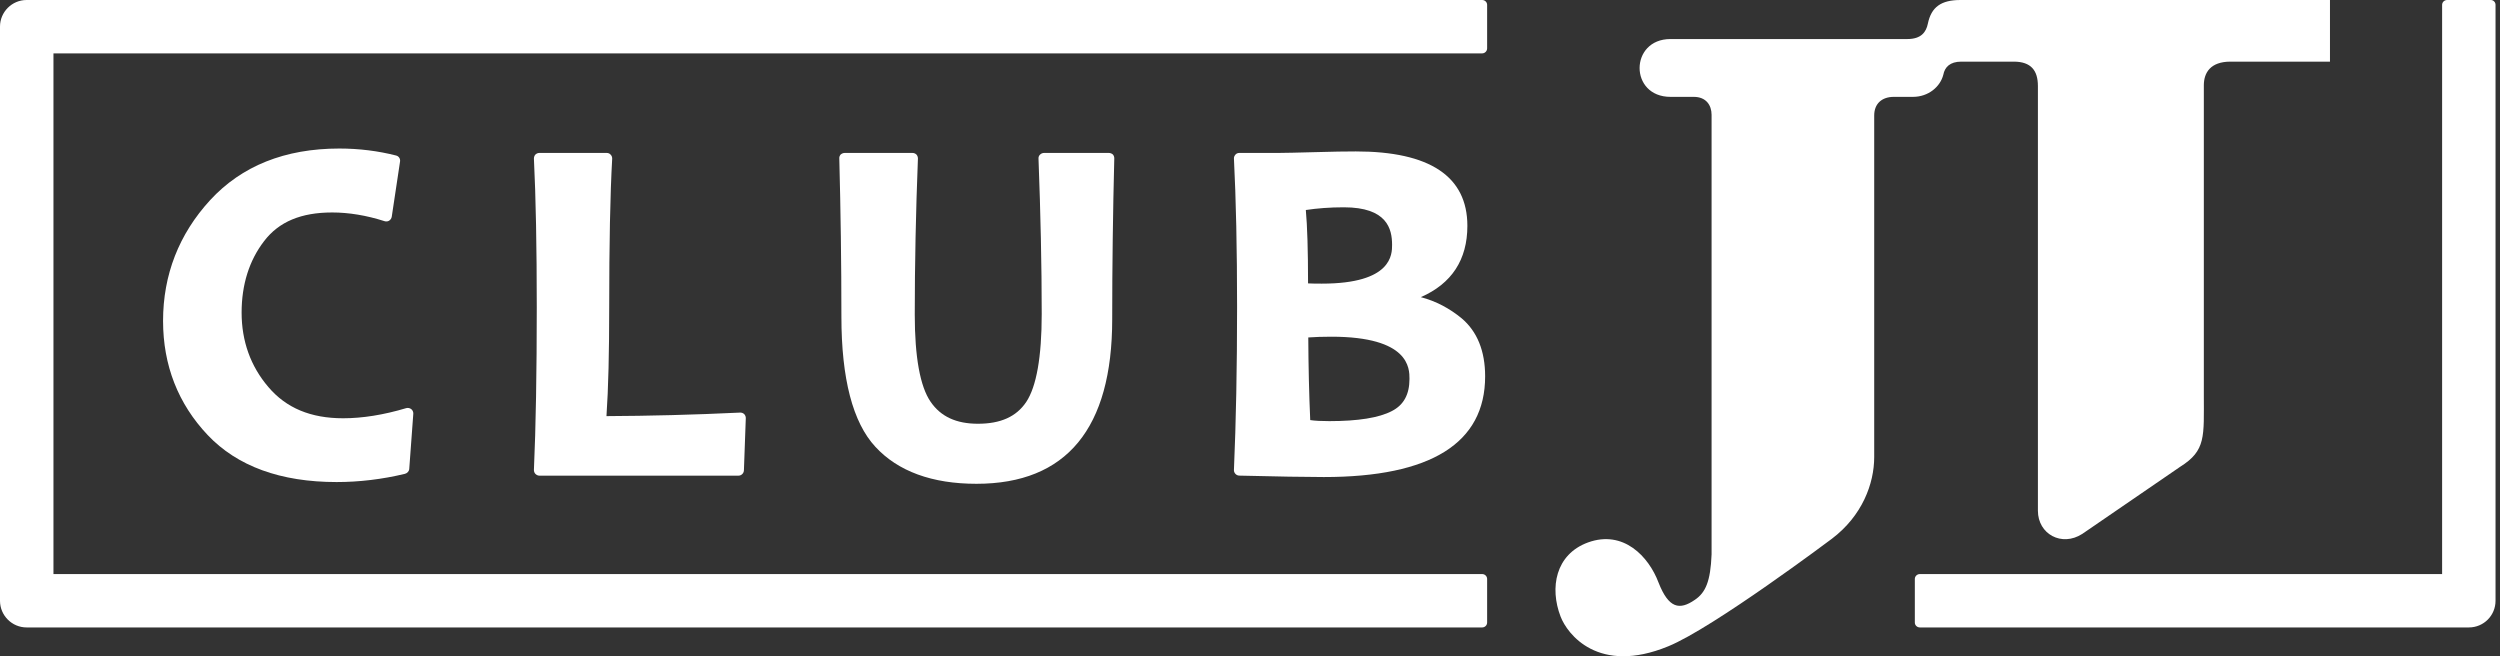
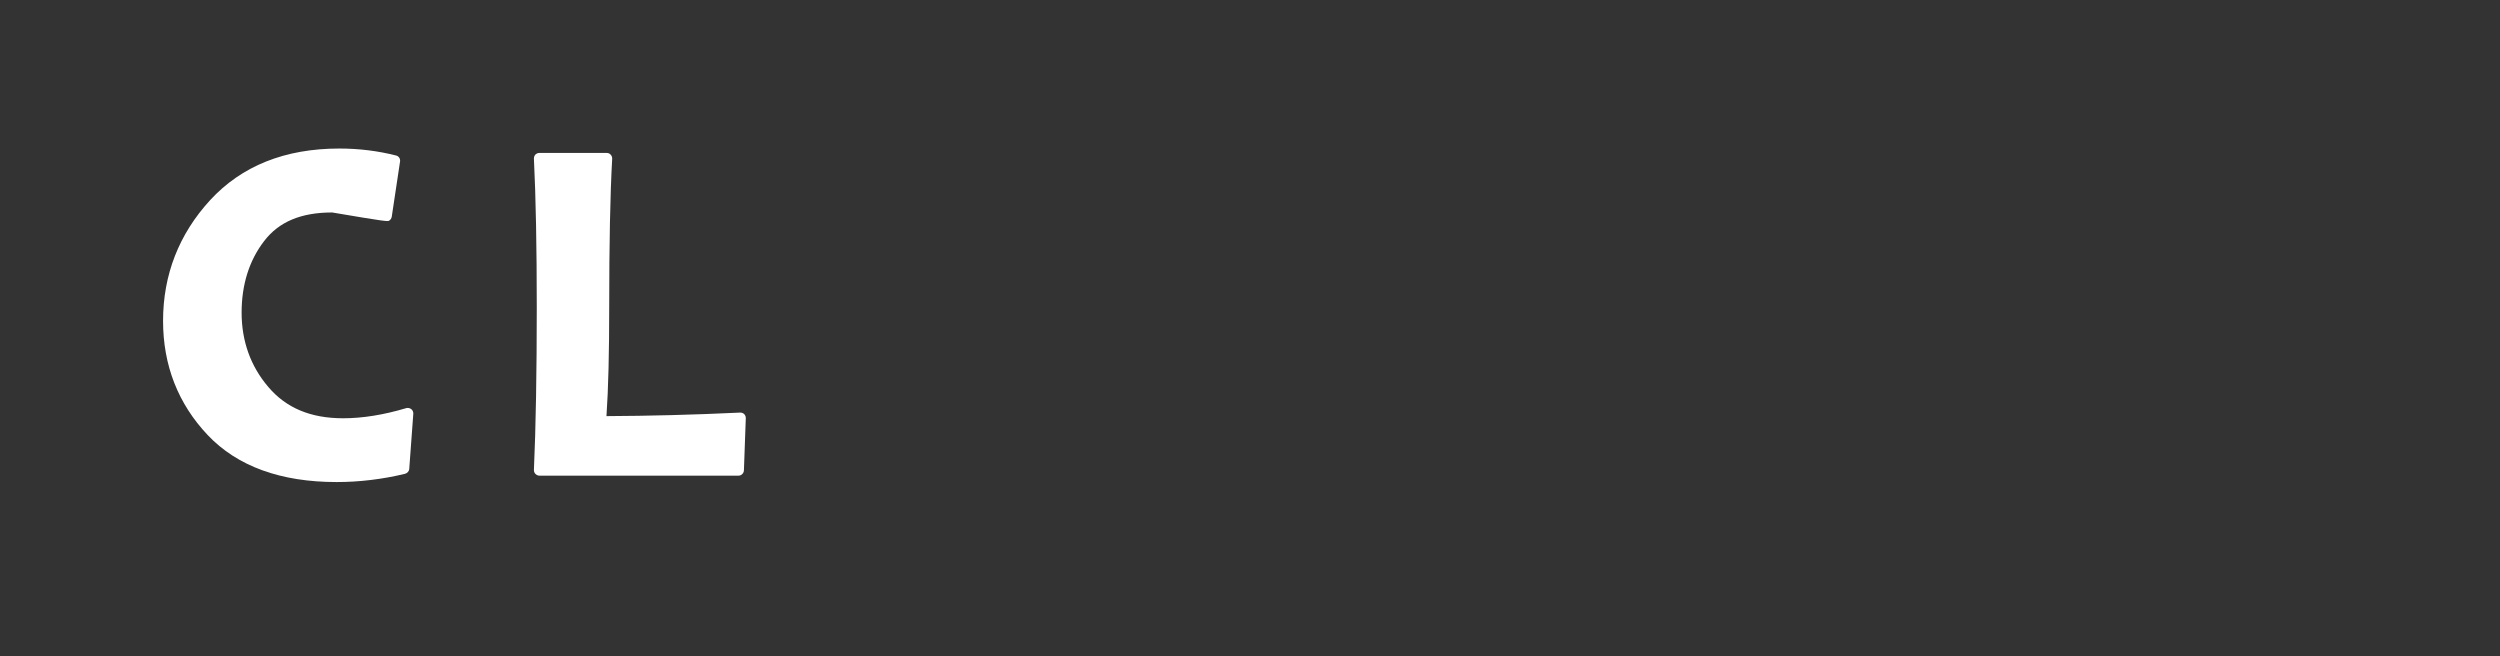
<svg xmlns="http://www.w3.org/2000/svg" width="240" height="63" viewBox="0 0 240 63" fill="none">
  <rect x="0" y="0" width="240" height="63" fill="#333333" stroke="none" />
  <path d="M51.404 45.499C51.508 45.598 51.641 45.663 51.778 45.663H70.898C71.161 45.663 71.401 45.446 71.416 45.16L71.596 40.146C71.603 40.005 71.542 39.853 71.443 39.754C71.336 39.651 71.195 39.601 71.043 39.609C66.578 39.822 62.278 39.929 58.221 39.948C58.404 37.294 58.484 33.779 58.484 29.486C58.484 23.47 58.576 18.67 58.77 15.228C58.77 15.086 58.728 14.949 58.614 14.839C58.523 14.736 58.393 14.682 58.24 14.682H51.778C51.641 14.682 51.508 14.736 51.397 14.839C51.305 14.934 51.256 15.086 51.256 15.228C51.439 18.945 51.53 23.748 51.53 29.486C51.53 35.739 51.439 40.993 51.256 45.118C51.256 45.263 51.305 45.396 51.404 45.499Z" fill="white" />
-   <path d="M87.981 14.839C87.874 14.736 87.744 14.682 87.595 14.682H81.091C80.95 14.682 80.821 14.736 80.702 14.835C80.615 14.934 80.558 15.075 80.573 15.212C80.702 20.157 80.775 25.27 80.775 30.401C80.775 36.349 81.865 40.554 84.034 42.891C86.208 45.251 89.49 46.444 93.737 46.444C102.388 46.444 106.772 41.13 106.772 30.653C106.772 25.559 106.841 20.359 106.971 15.212C106.974 15.075 106.929 14.934 106.841 14.835C106.734 14.736 106.589 14.682 106.448 14.682H100.222C100.097 14.682 99.952 14.736 99.849 14.839C99.742 14.934 99.685 15.079 99.696 15.216C99.895 20.481 100.005 25.502 100.005 30.146C100.005 34.286 99.494 37.115 98.522 38.583C97.573 40.005 96.052 40.68 93.882 40.68C91.801 40.68 90.31 39.994 89.334 38.564C88.331 37.1 87.817 34.286 87.817 30.195C87.817 25.384 87.919 20.359 88.121 15.216C88.121 15.079 88.068 14.934 87.981 14.839Z" fill="white" />
-   <path d="M140.316 30.557C139.164 29.608 137.86 28.91 136.4 28.525C139.362 27.233 140.868 24.934 140.868 21.682C140.868 16.935 137.262 14.537 130.159 14.537C129.214 14.537 127.921 14.556 126.247 14.606C124.574 14.648 123.403 14.682 122.713 14.682H118.981C118.836 14.682 118.702 14.732 118.607 14.838C118.508 14.949 118.447 15.082 118.458 15.223C118.657 19.143 118.76 23.939 118.76 29.482C118.76 35.251 118.657 40.512 118.458 45.117C118.447 45.255 118.508 45.392 118.607 45.499C118.695 45.59 118.824 45.655 118.969 45.659C122.614 45.746 125.34 45.796 127.086 45.796C137.361 45.796 142.573 42.54 142.573 36.131C142.573 33.691 141.806 31.812 140.316 30.557ZM126.899 27.229C126.442 27.229 126 27.229 125.573 27.206C125.573 24.046 125.5 21.693 125.359 20.161C126.442 19.997 127.673 19.901 129.008 19.901C133.148 19.901 133.64 21.96 133.64 23.504C133.64 24.416 133.64 27.229 126.899 27.229ZM133.621 39.46C132.386 40.108 130.373 40.428 127.62 40.428C126.869 40.428 126.247 40.398 125.782 40.329C125.672 37.885 125.611 35.228 125.595 32.395C126.247 32.349 126.983 32.323 127.807 32.323C135.31 32.323 135.31 35.365 135.31 36.371C135.31 37.866 134.757 38.876 133.621 39.46Z" fill="white" />
-   <path d="M142.291 0H2.554C1.148 0 0 1.151 0 2.554V57.676C0 59.083 1.148 60.234 2.554 60.234H142.291C142.546 60.234 142.764 60.028 142.764 59.765V55.575C142.764 55.32 142.546 55.11 142.291 55.11H5.132V5.124H142.291C142.546 5.124 142.764 4.907 142.764 4.644V0.465C142.764 0.206 142.546 0 142.291 0Z" fill="white" />
-   <path d="M239.113 0H234.923C234.664 0 234.443 0.206 234.443 0.465V55.11H184.305C184.045 55.11 183.824 55.32 183.824 55.575V59.765C183.824 60.028 184.045 60.234 184.305 60.234H237.013C238.439 60.234 239.571 59.083 239.571 57.676V0.465C239.571 0.206 239.369 0 239.113 0Z" fill="white" />
-   <path d="M188.213 0C186.348 0 185.407 0.671 185.075 2.268C184.911 3.081 184.431 3.748 183.108 3.748H160.366C156.431 3.748 156.397 9.299 160.366 9.299H162.604C163.778 9.299 164.312 10.092 164.312 11.026V53.223C164.209 55.819 163.732 56.89 162.711 57.58C161.228 58.606 160.191 58.404 159.218 55.922C158.277 53.429 155.852 50.84 152.447 52.075C149.317 53.223 148.753 56.433 149.817 59.193C150.45 60.852 153.423 64.813 160.152 62.045C164.457 60.291 175.856 51.724 175.856 51.724C178.769 49.525 179.924 46.437 179.924 43.874V11.087C179.924 9.935 180.679 9.299 181.804 9.299H183.645C185.132 9.299 186.268 8.323 186.558 7.175C186.695 6.447 187.202 5.917 188.281 5.917H193.321C194.987 5.917 195.639 6.775 195.639 8.262V49.033C195.639 51.267 197.919 52.529 199.898 51.255L209.311 44.801C211.785 43.249 211.568 41.9 211.568 37.942V8.189C211.568 6.988 212.197 5.917 214.126 5.917H223.677V0H188.213Z" fill="white" />
-   <path d="M31.888 20.397C33.474 20.397 35.174 20.672 36.928 21.236C37.065 21.278 37.222 21.266 37.355 21.186C37.492 21.095 37.576 20.973 37.607 20.813L38.404 15.509C38.449 15.243 38.282 14.983 38.011 14.926C36.307 14.492 34.484 14.259 32.574 14.259C27.355 14.259 23.195 15.929 20.168 19.219C17.175 22.483 15.654 26.383 15.654 30.809C15.654 35.079 17.103 38.766 19.936 41.763C22.772 44.759 26.939 46.277 32.315 46.277C34.477 46.277 36.688 46.014 38.876 45.487C39.105 45.426 39.273 45.239 39.288 45.011L39.677 39.723C39.688 39.559 39.616 39.383 39.486 39.281C39.349 39.17 39.166 39.139 39.006 39.178C36.825 39.833 34.785 40.154 32.94 40.154C29.829 40.154 27.477 39.17 25.769 37.161C24.049 35.155 23.195 32.738 23.195 30.009C23.195 27.325 23.924 24.999 25.361 23.138C26.783 21.278 28.922 20.397 31.888 20.397Z" fill="white" />
+   <path d="M31.888 20.397C37.065 21.278 37.222 21.266 37.355 21.186C37.492 21.095 37.576 20.973 37.607 20.813L38.404 15.509C38.449 15.243 38.282 14.983 38.011 14.926C36.307 14.492 34.484 14.259 32.574 14.259C27.355 14.259 23.195 15.929 20.168 19.219C17.175 22.483 15.654 26.383 15.654 30.809C15.654 35.079 17.103 38.766 19.936 41.763C22.772 44.759 26.939 46.277 32.315 46.277C34.477 46.277 36.688 46.014 38.876 45.487C39.105 45.426 39.273 45.239 39.288 45.011L39.677 39.723C39.688 39.559 39.616 39.383 39.486 39.281C39.349 39.17 39.166 39.139 39.006 39.178C36.825 39.833 34.785 40.154 32.94 40.154C29.829 40.154 27.477 39.17 25.769 37.161C24.049 35.155 23.195 32.738 23.195 30.009C23.195 27.325 23.924 24.999 25.361 23.138C26.783 21.278 28.922 20.397 31.888 20.397Z" fill="white" />
</svg>